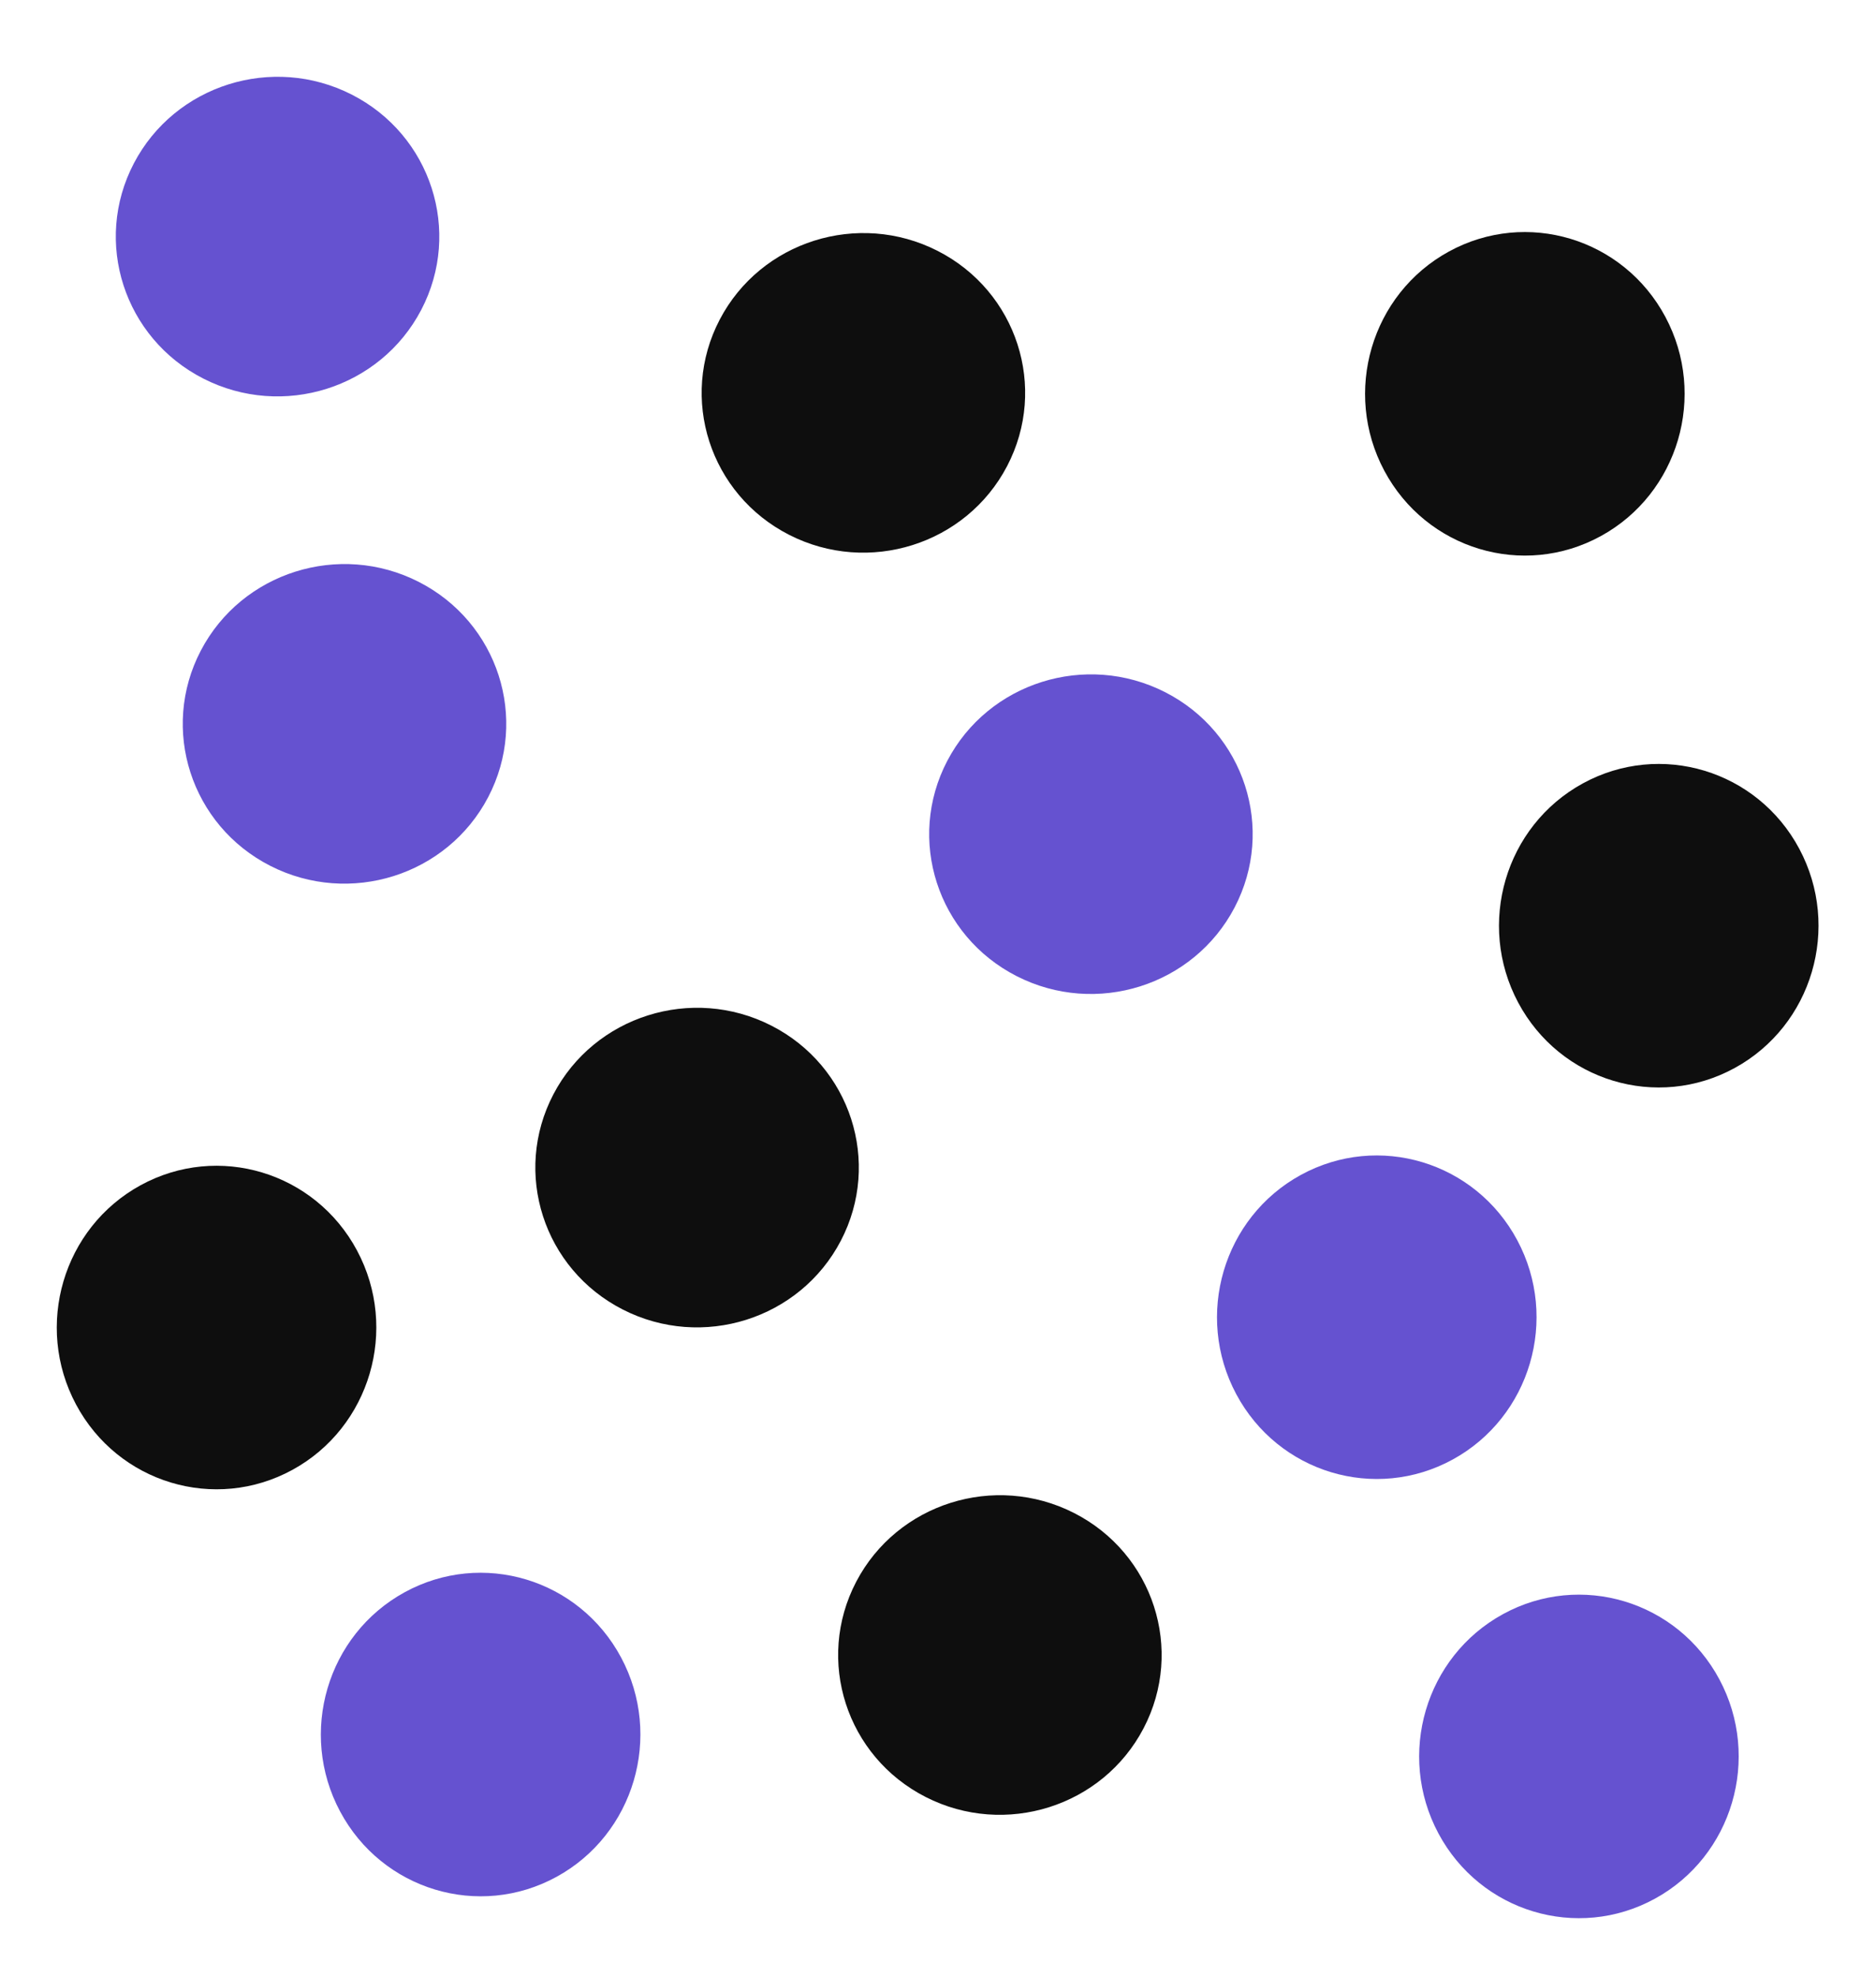
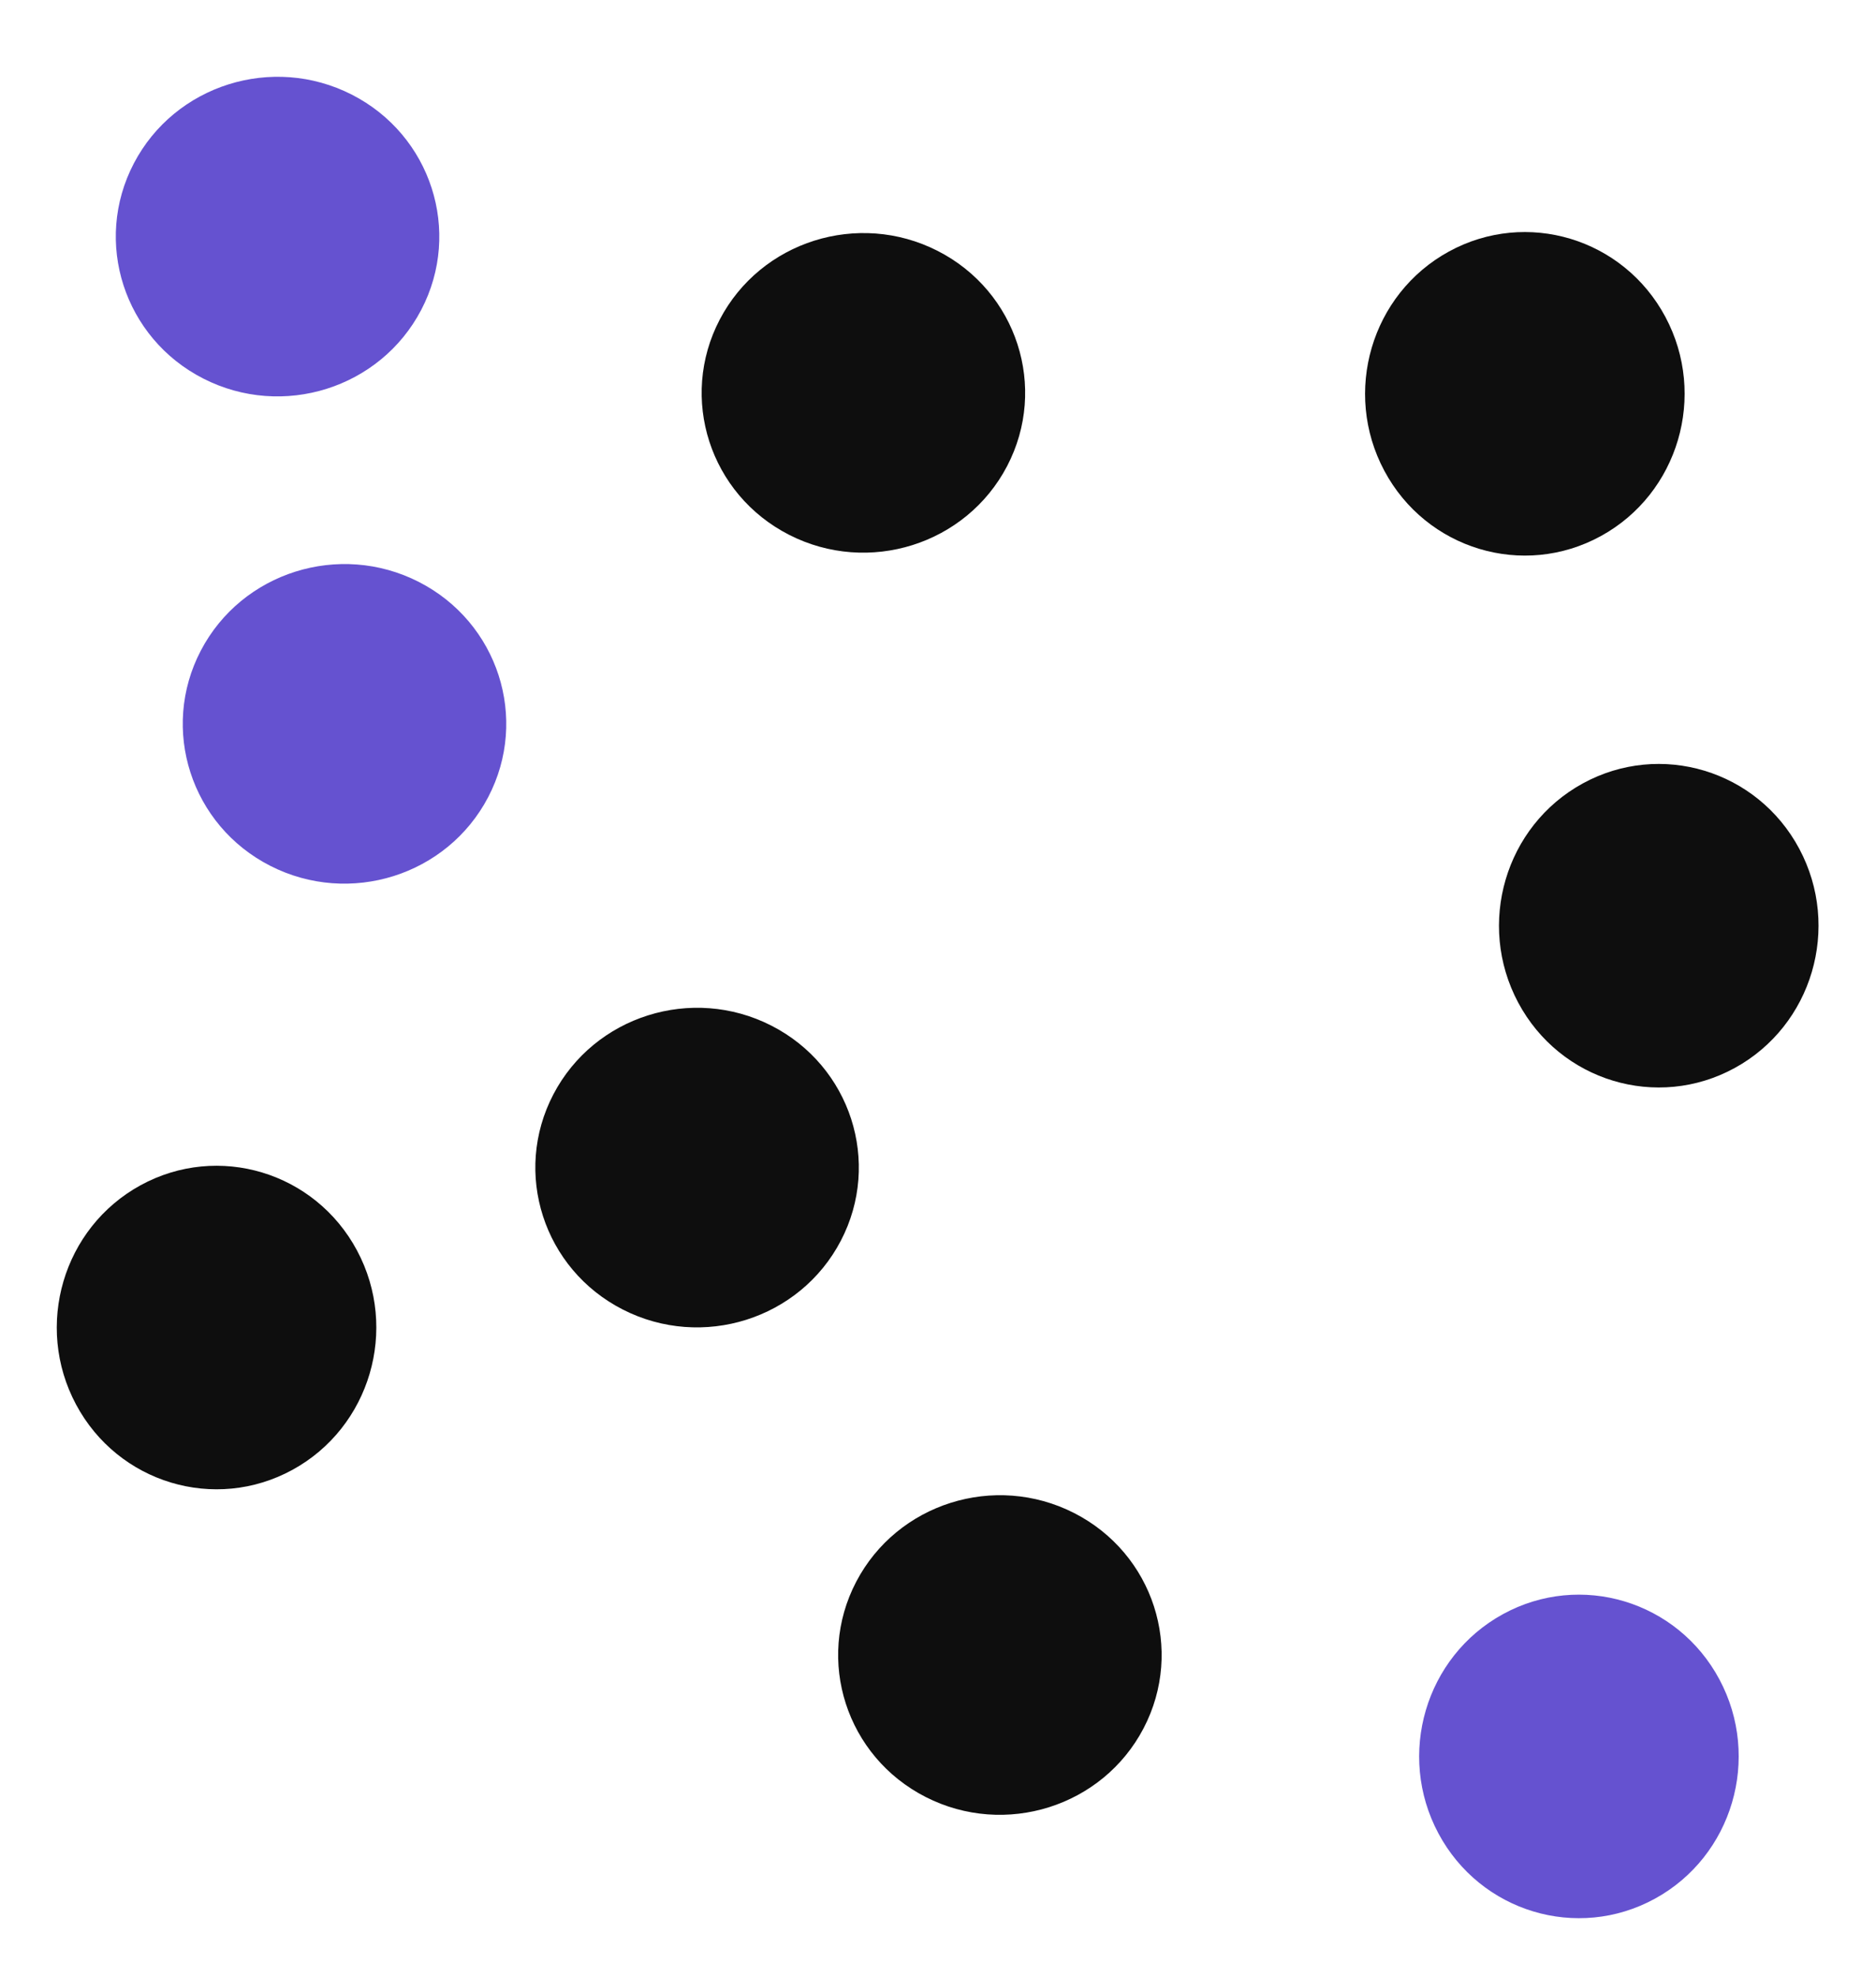
<svg xmlns="http://www.w3.org/2000/svg" width="1457" height="1535" viewBox="0 0 1457 1535" fill="none">
  <ellipse cx="124.449" cy="125.258" rx="124.449" ry="125.258" transform="matrix(-0.877 0.48 0.471 0.882 1234.42 135.579)" fill="#0E0E0E" />
  <ellipse cx="124.449" cy="125.258" rx="124.449" ry="125.258" transform="matrix(-0.877 0.48 0.471 0.882 218.328 860.582)" fill="#0E0E0E" />
  <ellipse cx="124.449" cy="125.258" rx="124.449" ry="125.258" transform="matrix(-0.877 0.48 0.471 0.882 1338.42 548.58)" fill="#0E0E0E" />
-   <ellipse cx="124.449" cy="125.258" rx="124.449" ry="125.258" transform="matrix(-0.877 0.48 0.471 0.882 423.422 1176.61)" fill="#6552D0" />
  <ellipse cx="124.449" cy="125.258" rx="124.449" ry="125.258" transform="matrix(-0.463 0.886 -0.891 -0.454 710.618 853.209)" fill="#0E0E0E" />
  <ellipse cx="124.449" cy="125.258" rx="124.449" ry="125.258" transform="matrix(-0.463 0.886 -0.891 -0.454 839.791 251.661)" fill="#0E0E0E" />
  <ellipse cx="124.449" cy="125.258" rx="124.449" ry="125.258" transform="matrix(-0.463 0.886 -0.891 -0.454 945.792 1231.69)" fill="#0E0E0E" />
  <ellipse cx="124.449" cy="125.258" rx="124.449" ry="125.258" transform="matrix(-0.463 0.886 -0.891 -0.454 436.791 508.665)" fill="#6552D0" />
-   <ellipse cx="124.449" cy="125.258" rx="124.449" ry="125.258" transform="matrix(-0.463 0.886 -0.891 -0.454 1016.5 594.324)" fill="#6552D0" />
  <ellipse cx="124.449" cy="125.258" rx="124.449" ry="125.258" transform="matrix(-0.463 0.886 -0.891 -0.454 384.789 130.318)" fill="#6552D0" />
  <ellipse cx="124.449" cy="125.258" rx="124.449" ry="125.258" transform="matrix(-0.877 0.48 0.471 0.882 1276.42 1193.61)" fill="#6552D0" />
-   <ellipse cx="124.449" cy="125.258" rx="124.449" ry="125.258" transform="matrix(-0.877 0.48 0.471 0.882 1119.42 852.58)" fill="#6552D0" />
</svg>